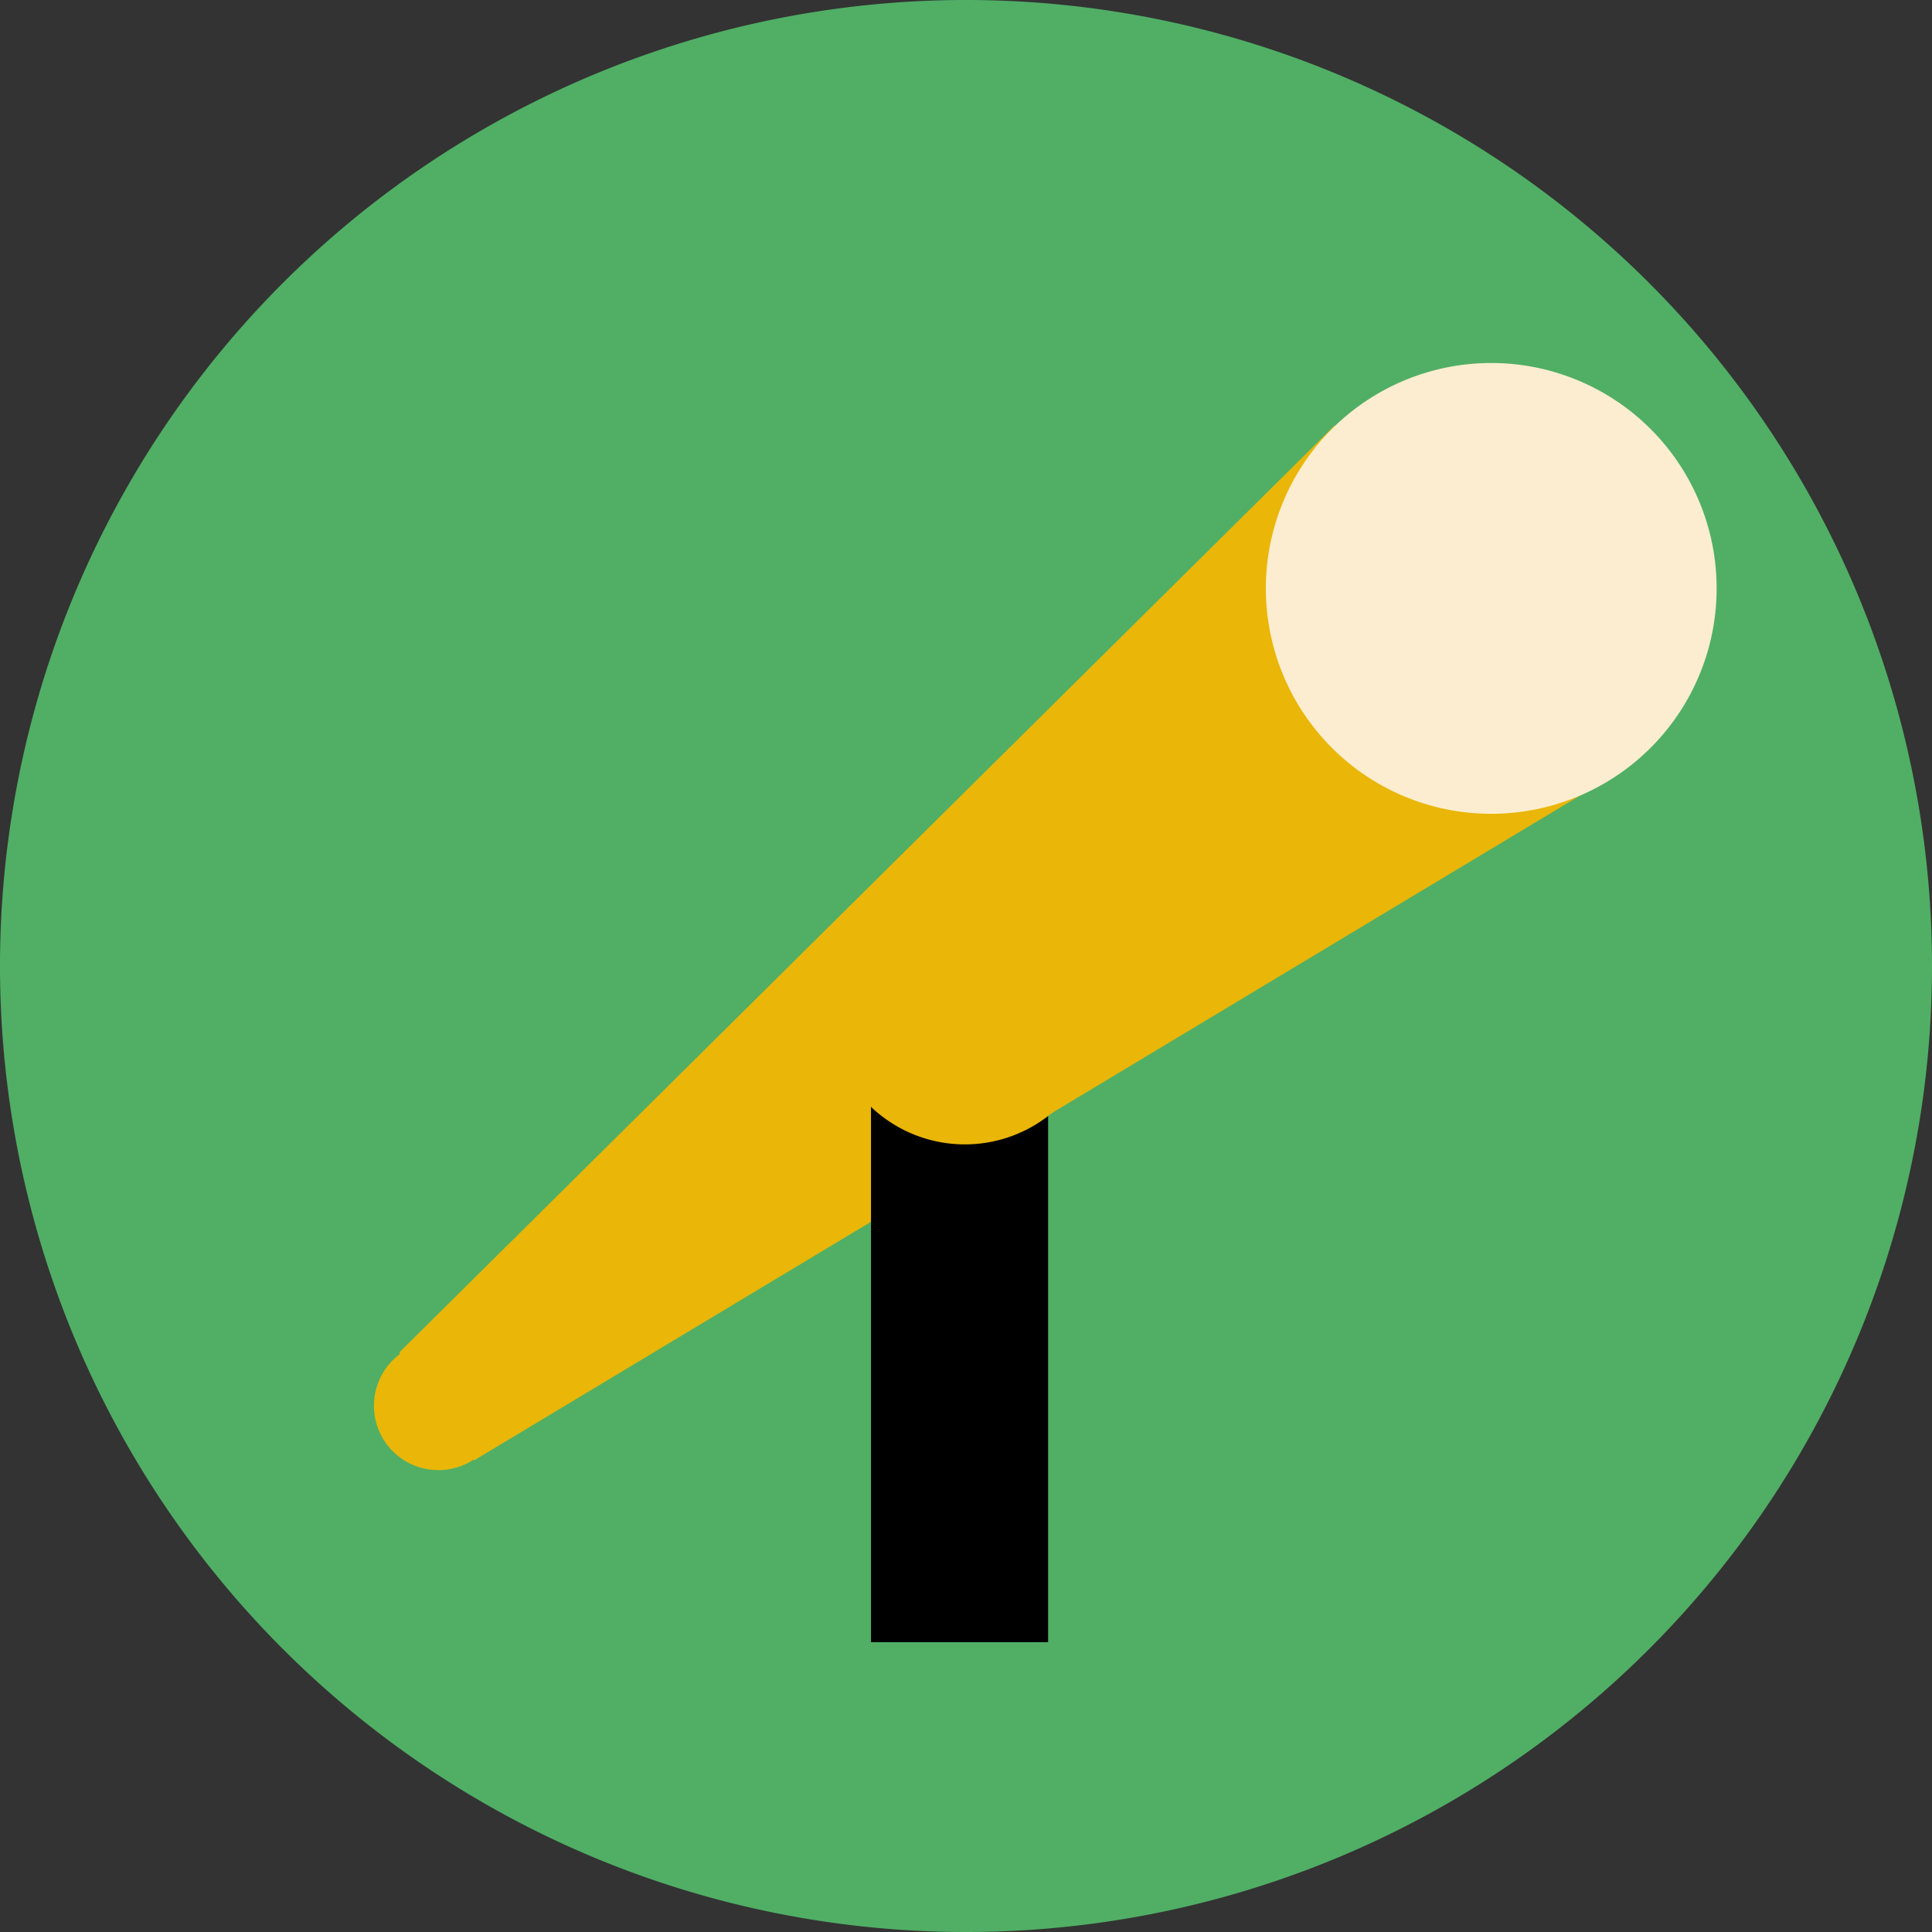
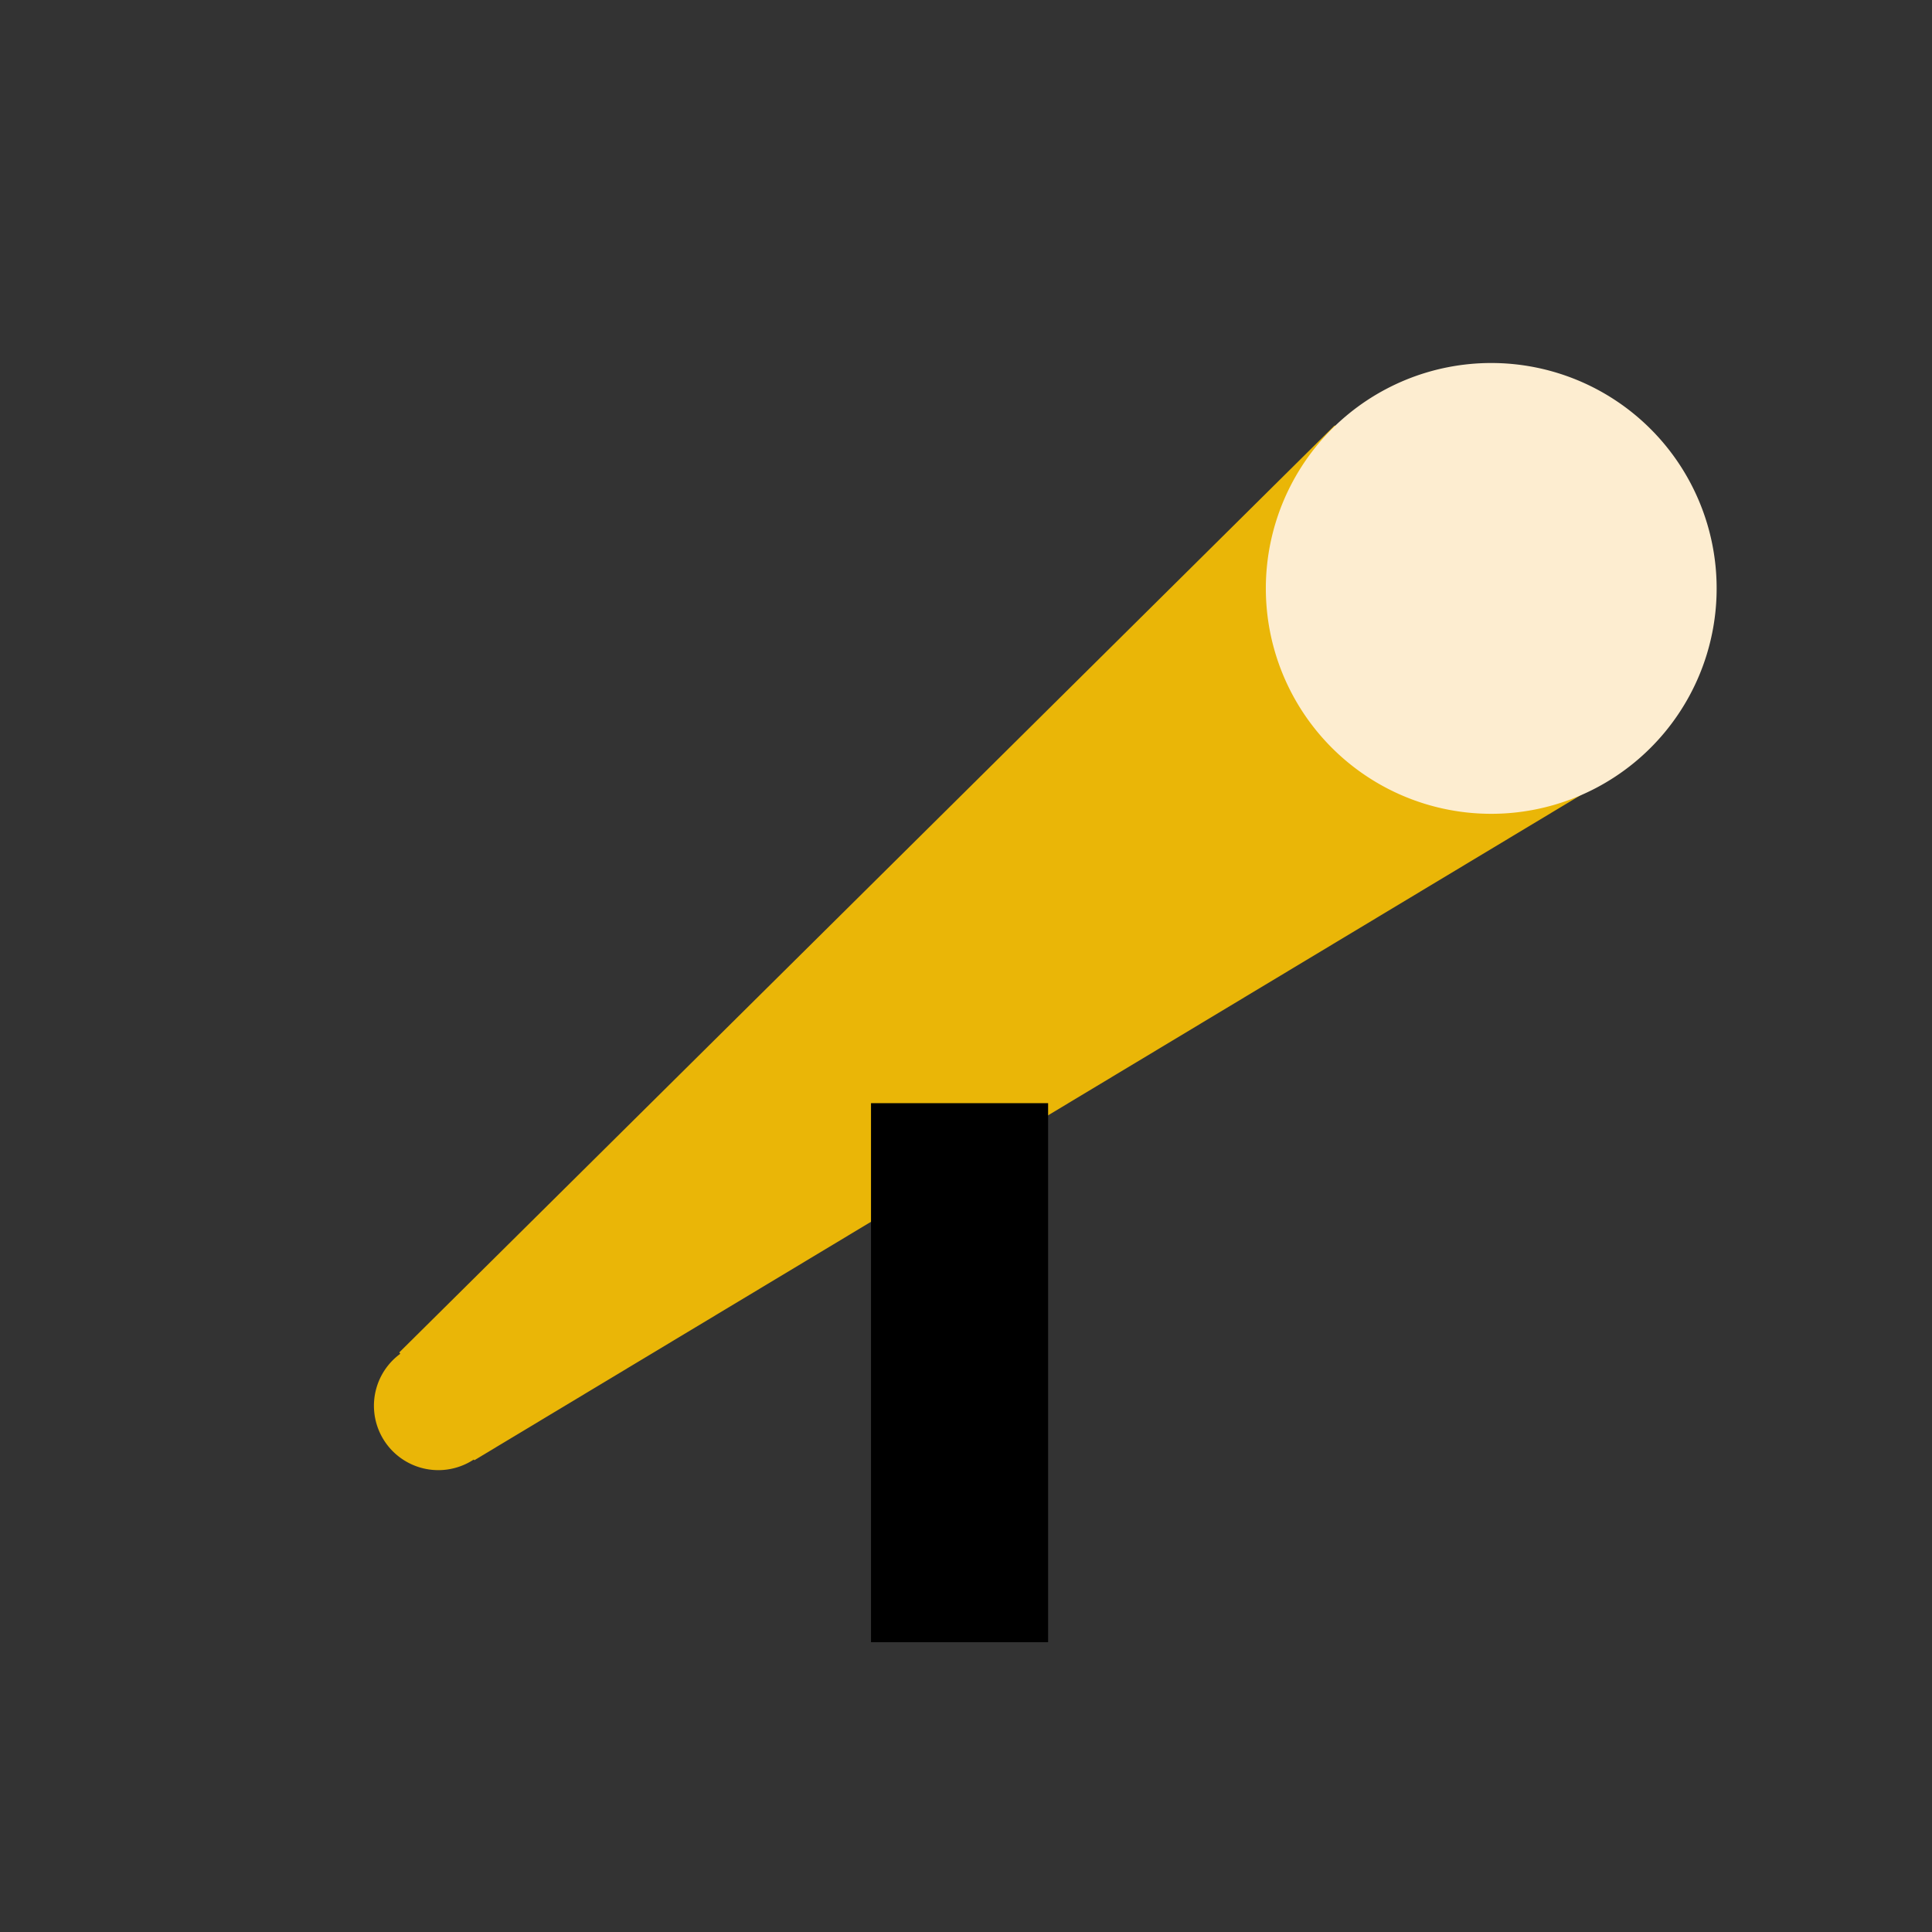
<svg xmlns="http://www.w3.org/2000/svg" id="Layer_1" data-name="Layer 1" viewBox="0 0 60 60">
  <rect x="0" y="0" width="60" height="60" fill="#333333" stroke="none" />
  <defs>
    <style>.cls-1{fill:#50af65;}.cls-2{fill:#eab607;}.cls-3{fill:#fdedd0;}.cls-4{fill:none;stroke:#000;stroke-miterlimit:10;stroke-width:5.5px;}</style>
  </defs>
-   <path class="cls-1" d="M60,30A30,30,0,1,0,30,60,30,30,0,0,0,60,30Z" />
  <polygon class="cls-2" points="12.4 42 41.45 13.21 50.61 23.78 14.73 45.35 12.4 42" />
  <path class="cls-3" d="M48.36,11.58A7,7,0,1,0,53,20.34,7,7,0,0,0,48.36,11.58Z" />
  <path class="cls-2" d="M14.15,41.73a2,2,0,1,0,1.36,2.56A2,2,0,0,0,14.15,41.73Z" />
  <line class="cls-4" x1="29.8" y1="34.26" x2="29.8" y2="51" />
-   <path class="cls-2" d="M31.25,27.28A4.23,4.23,0,1,0,34,32.58,4.23,4.23,0,0,0,31.25,27.28Z" />
</svg>